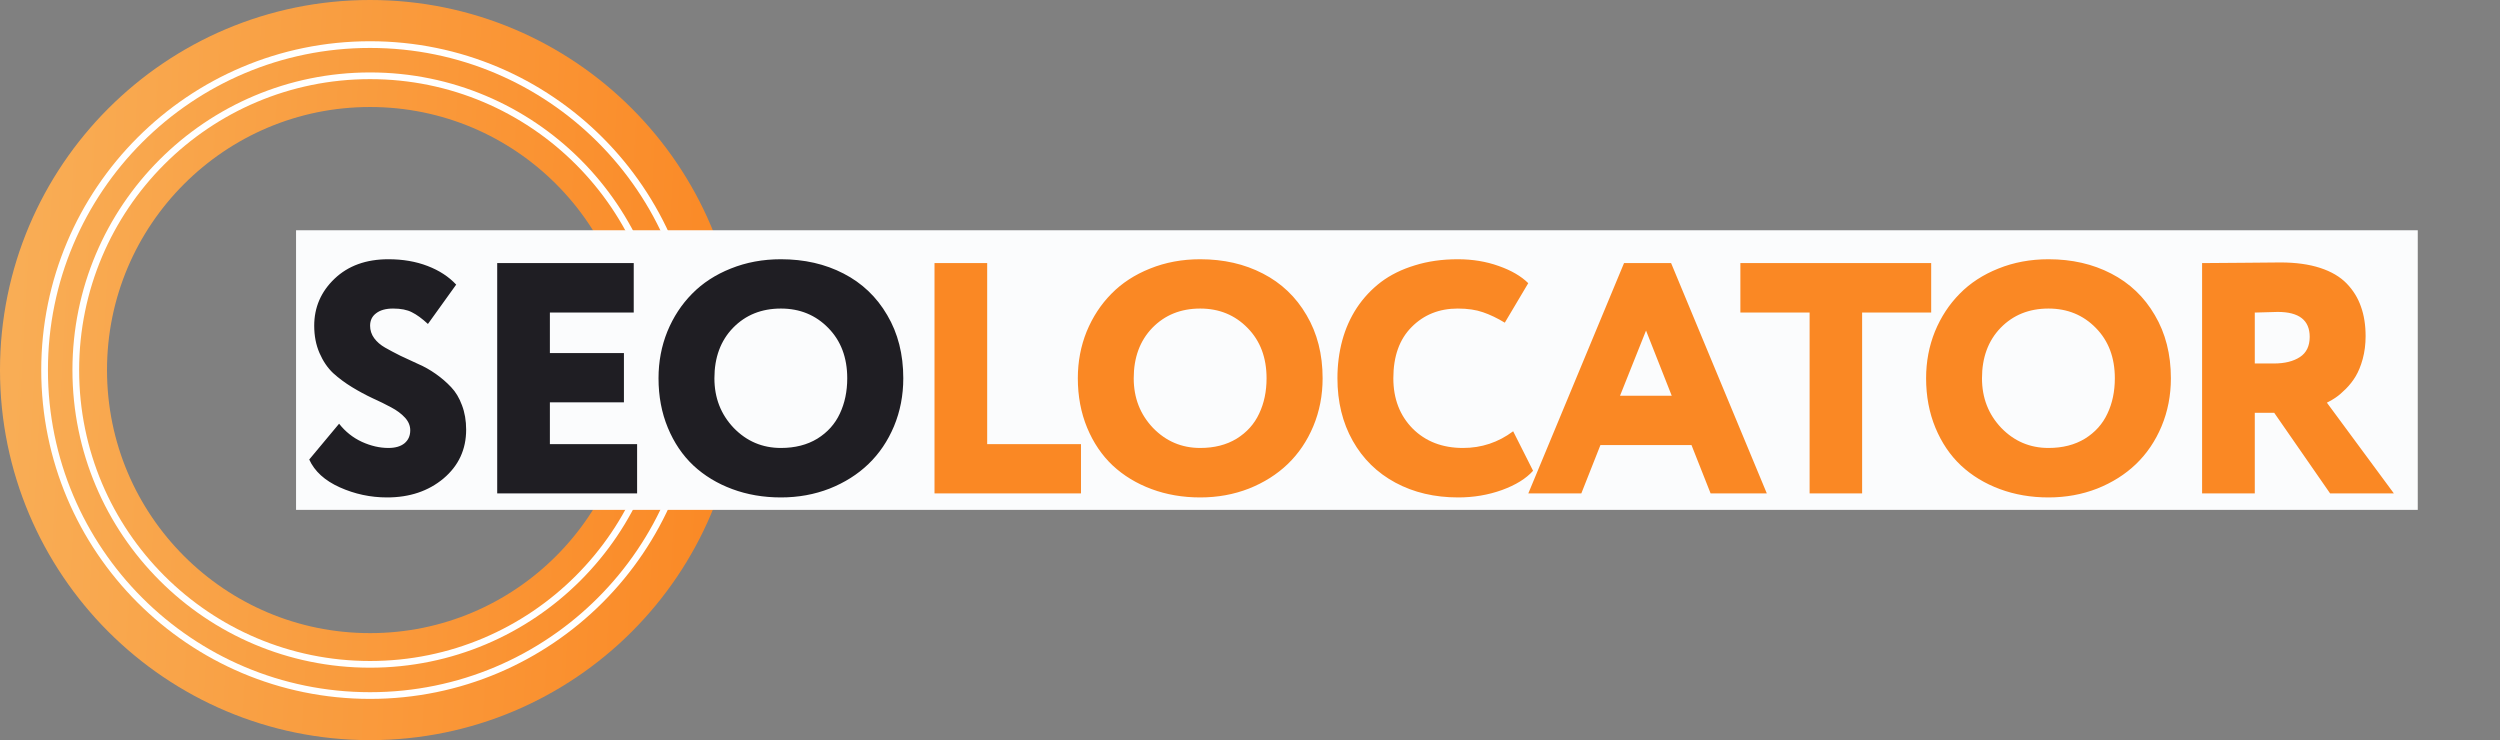
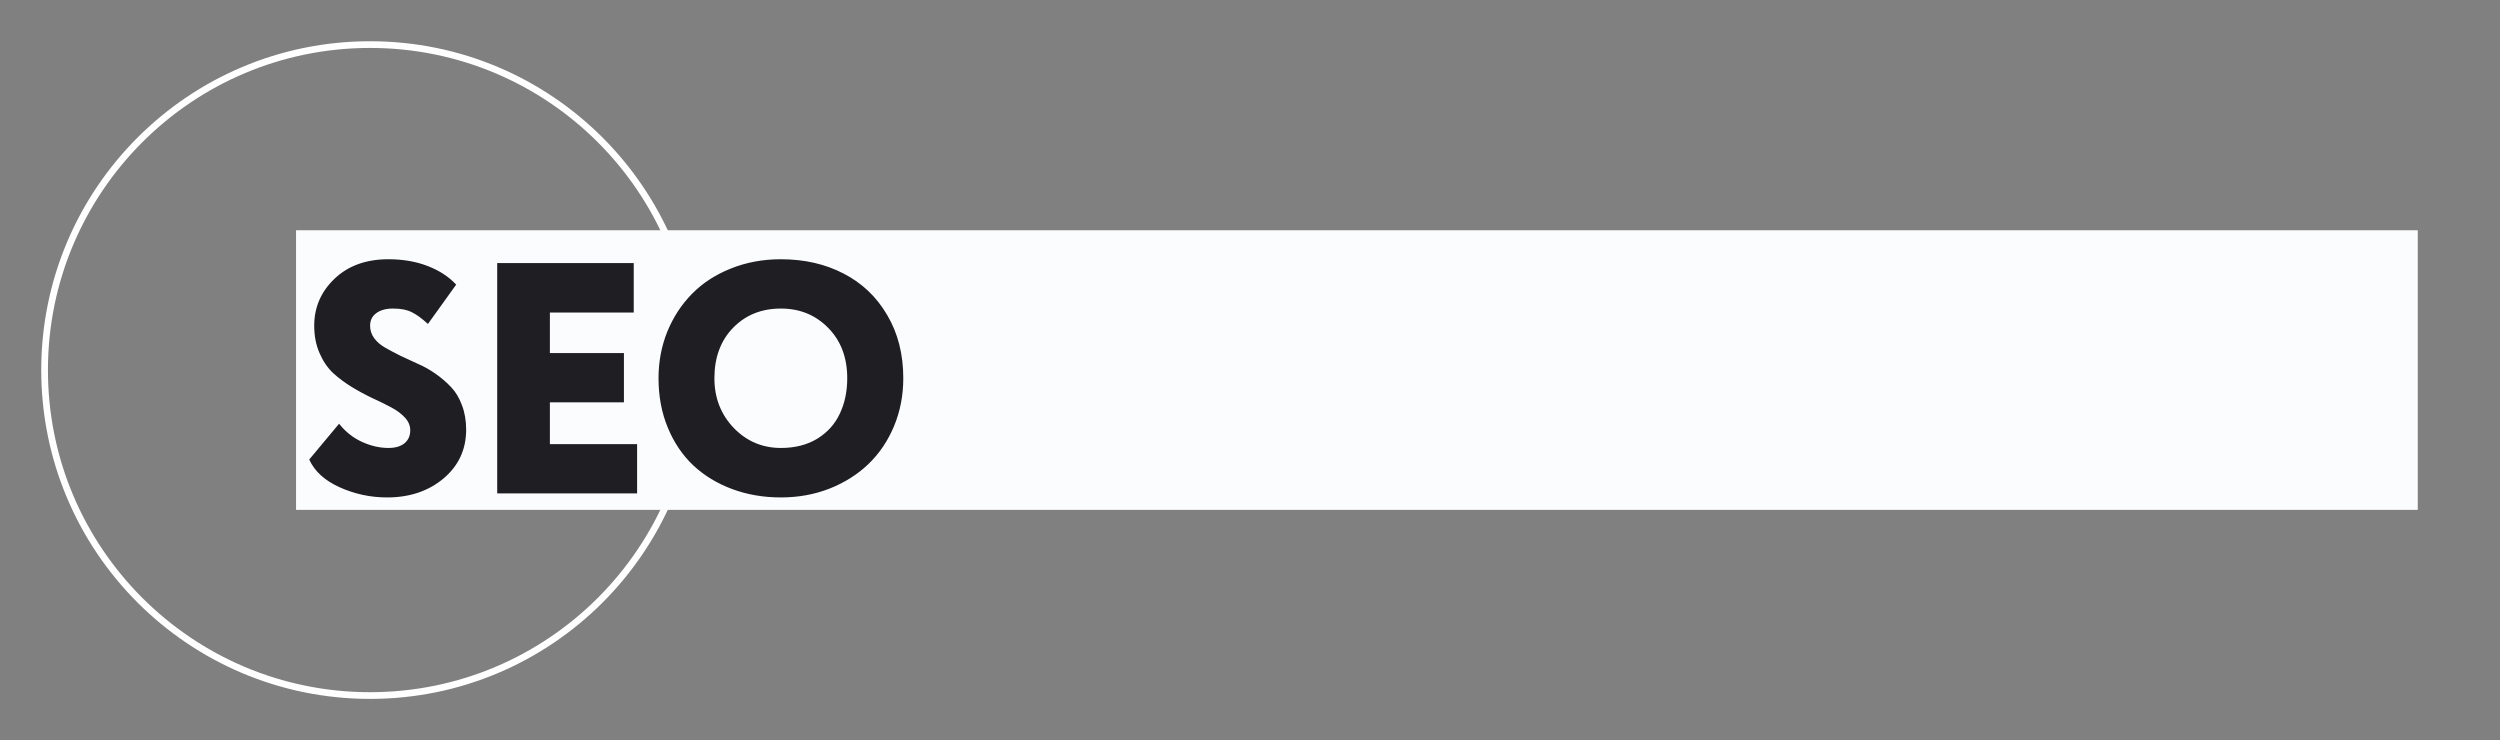
<svg xmlns="http://www.w3.org/2000/svg" width="152" height="45" viewBox="0 0 152 45" fill="none">
  <rect x="0" y="0" width="152" height="45" fill="#808080" stroke="none" />
-   <circle cx="22.5" cy="22.5" r="19.247" stroke="url(#paint0_linear_12_1095)" stroke-width="6.506" />
  <circle cx="22.5" cy="22.5" r="19.789" stroke="white" stroke-width="0.407" />
-   <circle cx="22.5" cy="22.5" r="17.892" stroke="white" stroke-width="0.407" />
  <rect x="18" y="14" width="129" height="17" fill="#FBFCFD" />
  <path d="M18.801 27.939L20.617 25.762C20.995 26.244 21.457 26.611 22.004 26.865C22.551 27.113 23.088 27.236 23.615 27.236C24.032 27.236 24.357 27.142 24.592 26.953C24.826 26.758 24.943 26.494 24.943 26.162C24.943 25.882 24.836 25.625 24.621 25.391C24.406 25.156 24.126 24.948 23.781 24.766C23.443 24.583 23.065 24.398 22.648 24.209C22.232 24.014 21.815 23.789 21.398 23.535C20.982 23.281 20.601 22.998 20.256 22.686C19.917 22.366 19.641 21.96 19.426 21.465C19.211 20.97 19.104 20.417 19.104 19.805C19.104 18.685 19.517 17.731 20.344 16.943C21.171 16.156 22.261 15.762 23.615 15.762C24.494 15.762 25.288 15.898 25.998 16.172C26.708 16.445 27.287 16.823 27.736 17.305L26.018 19.697C25.66 19.365 25.334 19.128 25.041 18.984C24.755 18.835 24.374 18.76 23.898 18.76C23.462 18.76 23.12 18.854 22.873 19.043C22.626 19.225 22.502 19.479 22.502 19.805C22.502 20.078 22.583 20.329 22.746 20.557C22.915 20.785 23.137 20.977 23.41 21.133C23.684 21.289 23.996 21.455 24.348 21.631C24.699 21.8 25.057 21.966 25.422 22.129C25.787 22.285 26.145 22.487 26.496 22.734C26.848 22.982 27.16 23.252 27.434 23.545C27.707 23.831 27.925 24.196 28.088 24.639C28.257 25.081 28.342 25.576 28.342 26.123C28.342 27.328 27.883 28.317 26.965 29.092C26.047 29.86 24.904 30.244 23.537 30.244C22.528 30.244 21.568 30.039 20.656 29.629C19.745 29.219 19.126 28.656 18.801 27.939ZM30.23 30V15.996H38.531V19.004H33.433V21.465H37.935V24.463H33.433V27.002H38.736V30H30.23ZM40.038 22.998C40.038 21.989 40.217 21.042 40.575 20.156C40.939 19.271 41.441 18.506 42.078 17.861C42.717 17.21 43.501 16.699 44.432 16.328C45.37 15.95 46.385 15.762 47.479 15.762C48.898 15.762 50.168 16.051 51.288 16.631C52.414 17.21 53.299 18.053 53.944 19.16C54.595 20.26 54.92 21.54 54.92 22.998C54.92 24.04 54.731 25.013 54.354 25.918C53.976 26.816 53.459 27.581 52.801 28.213C52.144 28.844 51.356 29.342 50.438 29.707C49.52 30.065 48.534 30.244 47.479 30.244C46.418 30.244 45.431 30.075 44.52 29.736C43.608 29.398 42.821 28.919 42.157 28.301C41.499 27.682 40.981 26.917 40.604 26.006C40.226 25.094 40.038 24.092 40.038 22.998ZM43.436 22.998C43.436 24.189 43.827 25.195 44.608 26.016C45.396 26.829 46.353 27.236 47.479 27.236C48.338 27.236 49.077 27.047 49.696 26.67C50.314 26.286 50.77 25.778 51.063 25.146C51.362 24.515 51.512 23.799 51.512 22.998C51.512 21.741 51.128 20.723 50.36 19.941C49.592 19.154 48.631 18.76 47.479 18.76C46.3 18.76 45.331 19.15 44.569 19.932C43.813 20.713 43.436 21.735 43.436 22.998Z" fill="#1F1E23" />
-   <path d="M56.818 30V15.996H60.021V27.002H65.724V30H56.818ZM65.532 22.998C65.532 21.989 65.711 21.042 66.069 20.156C66.434 19.271 66.935 18.506 67.573 17.861C68.211 17.21 68.996 16.699 69.927 16.328C70.864 15.95 71.88 15.762 72.973 15.762C74.393 15.762 75.662 16.051 76.782 16.631C77.908 17.21 78.794 18.053 79.438 19.16C80.089 20.26 80.415 21.54 80.415 22.998C80.415 24.04 80.226 25.013 79.848 25.918C79.471 26.816 78.953 27.581 78.296 28.213C77.638 28.844 76.85 29.342 75.932 29.707C75.014 30.065 74.028 30.244 72.973 30.244C71.912 30.244 70.926 30.075 70.014 29.736C69.103 29.398 68.315 28.919 67.651 28.301C66.994 27.682 66.476 26.917 66.098 26.006C65.721 25.094 65.532 24.092 65.532 22.998ZM68.93 22.998C68.93 24.189 69.321 25.195 70.102 26.016C70.89 26.829 71.847 27.236 72.973 27.236C73.833 27.236 74.572 27.047 75.19 26.67C75.809 26.286 76.264 25.778 76.557 25.146C76.857 24.515 77.007 23.799 77.007 22.998C77.007 21.741 76.623 20.723 75.854 19.941C75.086 19.154 74.126 18.76 72.973 18.76C71.795 18.76 70.825 19.15 70.063 19.932C69.308 20.713 68.93 21.735 68.93 22.998ZM81.316 22.998C81.316 22.191 81.414 21.426 81.609 20.703C81.805 19.98 82.101 19.316 82.498 18.711C82.902 18.105 83.39 17.585 83.963 17.148C84.542 16.712 85.229 16.374 86.023 16.133C86.818 15.885 87.687 15.762 88.631 15.762C89.529 15.762 90.359 15.898 91.121 16.172C91.883 16.439 92.482 16.787 92.918 17.217L91.492 19.619C91.03 19.339 90.587 19.128 90.164 18.984C89.741 18.835 89.23 18.76 88.631 18.76C87.505 18.76 86.57 19.134 85.828 19.883C85.086 20.625 84.715 21.663 84.715 22.998C84.715 24.241 85.106 25.26 85.887 26.055C86.674 26.842 87.697 27.236 88.953 27.236C90.079 27.236 91.095 26.898 92 26.221L93.211 28.623C92.788 29.098 92.156 29.489 91.316 29.795C90.483 30.094 89.598 30.244 88.66 30.244C87.228 30.244 85.955 29.945 84.842 29.346C83.728 28.747 82.863 27.897 82.244 26.797C81.626 25.697 81.316 24.43 81.316 22.998ZM92.921 30L98.741 15.996H101.603L107.423 30H104.005L102.843 27.061H97.306L96.144 30H92.921ZM98.497 24.062H101.642L100.079 20.098L98.497 24.062ZM105.815 19.004V15.996H117.416V19.004H113.217V30H110.024V19.004H105.815ZM117.107 22.998C117.107 21.989 117.286 21.042 117.644 20.156C118.009 19.271 118.51 18.506 119.148 17.861C119.786 17.21 120.571 16.699 121.502 16.328C122.439 15.95 123.455 15.762 124.548 15.762C125.968 15.762 127.237 16.051 128.357 16.631C129.483 17.21 130.369 18.053 131.013 19.16C131.664 20.26 131.99 21.54 131.99 22.998C131.99 24.04 131.801 25.013 131.423 25.918C131.046 26.816 130.528 27.581 129.871 28.213C129.213 28.844 128.425 29.342 127.507 29.707C126.589 30.065 125.603 30.244 124.548 30.244C123.487 30.244 122.501 30.075 121.589 29.736C120.678 29.398 119.89 28.919 119.226 28.301C118.569 27.682 118.051 26.917 117.673 26.006C117.296 25.094 117.107 24.092 117.107 22.998ZM120.505 22.998C120.505 24.189 120.896 25.195 121.677 26.016C122.465 26.829 123.422 27.236 124.548 27.236C125.408 27.236 126.147 27.047 126.765 26.67C127.384 26.286 127.839 25.778 128.132 25.146C128.432 24.515 128.582 23.799 128.582 22.998C128.582 21.741 128.198 20.723 127.429 19.941C126.661 19.154 125.701 18.76 124.548 18.76C123.37 18.76 122.4 19.15 121.638 19.932C120.883 20.713 120.505 21.735 120.505 22.998ZM133.887 30V15.996C134.18 15.996 135.02 15.99 136.407 15.977C137.8 15.963 138.549 15.957 138.653 15.957C139.584 15.957 140.388 16.068 141.065 16.289C141.742 16.51 142.279 16.826 142.677 17.236C143.074 17.646 143.363 18.115 143.546 18.643C143.735 19.17 143.829 19.769 143.829 20.439C143.829 20.934 143.77 21.396 143.653 21.826C143.536 22.249 143.393 22.601 143.223 22.881C143.061 23.154 142.862 23.408 142.628 23.643C142.393 23.877 142.188 24.053 142.012 24.17C141.843 24.287 141.664 24.391 141.475 24.482L145.548 30H141.671L138.272 25.098H137.091V30H133.887ZM137.091 22.1H138.253C138.91 22.1 139.438 21.969 139.835 21.709C140.232 21.449 140.43 21.038 140.43 20.479C140.43 19.469 139.783 18.965 138.487 18.965C138.442 18.965 137.976 18.978 137.091 19.004V22.1Z" fill="#FA8824" />
  <defs>
    <linearGradient id="paint0_linear_12_1095" x1="1.731" y1="4.375" x2="46.593" y2="6.86" gradientUnits="userSpaceOnUse">
      <stop stop-color="#F9AD55" />
      <stop offset="1" stop-color="#FA8824" />
    </linearGradient>
  </defs>
</svg>